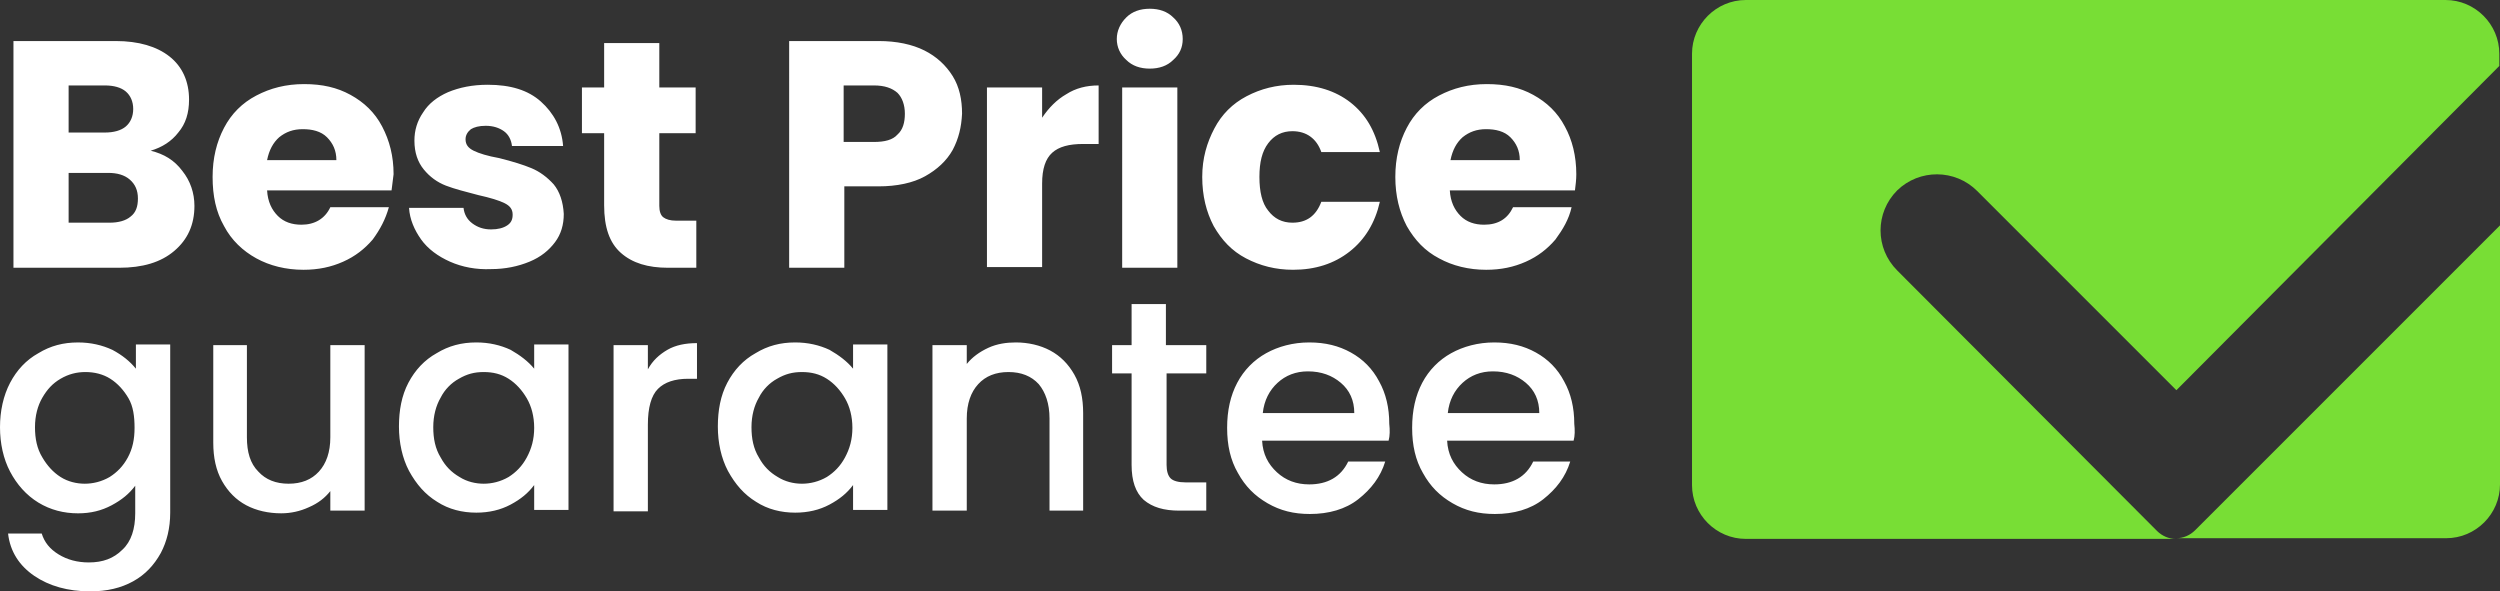
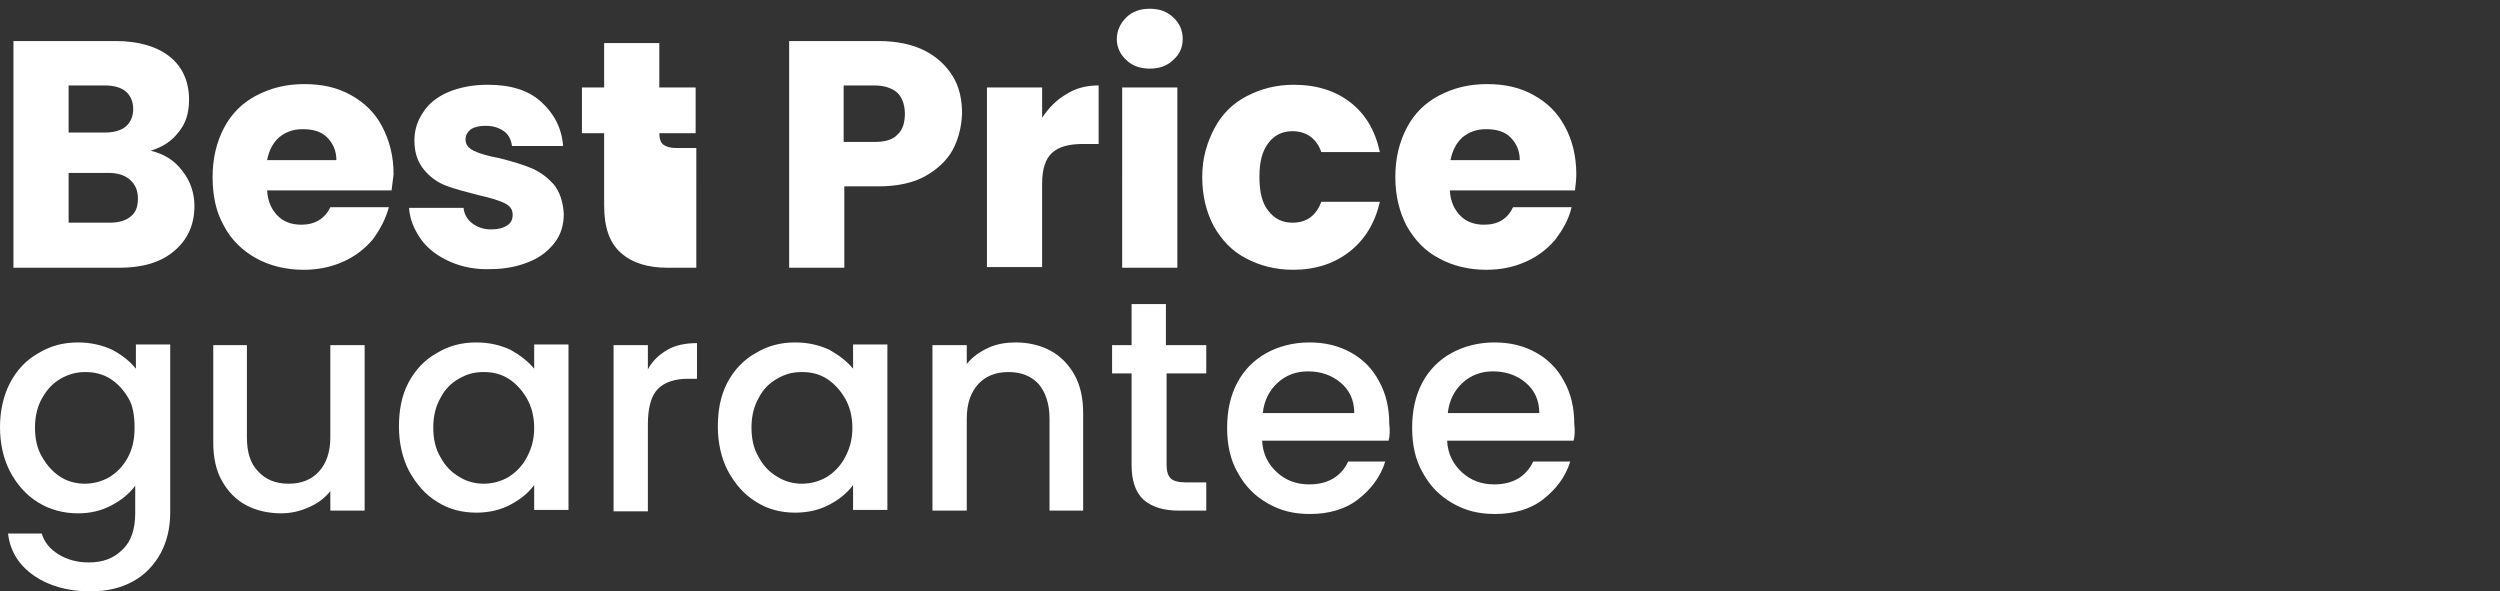
<svg xmlns="http://www.w3.org/2000/svg" id="Layer_2" data-name="Layer 2" viewBox="0 0 371.6 87.9">
  <rect x="0" y="0" width="371.6" height="87.9" fill="#333333" stroke="none" />
  <g id="Layer_2-2" data-name="Layer 2">
    <g id="Logo">
-       <path d="M282,28.3c-3.3,3.3-3.3,8.6,0,11.9l38.6,38.7c.8.8,1.8,1.2,2.8,1.2h-63.9c-4.4,0-8-3.6-8-8V8c0-4.4,3.6-8,8-8h104c4.4,0,8,3.6,8,8v1.8l-48,48.2-29.6-29.6c-3.3-3.3-8.6-3.3-11.9-.1h0ZM371.6,72v-38.5l-45.3,45.3c-.8.8-1.8,1.2-2.8,1.2h40.1c4.4,0,8-3.6,8-8Z" style="fill: #78de35;" />
-       <path id="Type" d="M27.1,25.4c1.2,1.5,1.8,3.3,1.8,5.2,0,2.8-1,5-3,6.7s-4.7,2.5-8.2,2.5H2V6.1h15.2c3.4,0,6.1.8,8,2.3,1.9,1.5,2.9,3.7,2.9,6.4,0,2-.5,3.6-1.6,4.9-1,1.3-2.4,2.2-4.1,2.7,2,.5,3.5,1.4,4.7,3h0ZM10.2,19.7h5.4c1.3,0,2.4-.3,3.1-.9s1.1-1.5,1.1-2.6-.4-2-1.1-2.6-1.8-.9-3.1-.9h-5.4c0-.1,0,7,0,7ZM19.4,32.2c.8-.6,1.1-1.5,1.1-2.7s-.4-2.1-1.2-2.8c-.8-.7-1.9-1-3.2-1h-5.9v7.4h6.1c1.3,0,2.4-.3,3.1-.9ZM58.2,28.3h-18.5c.1,1.7.7,2.9,1.6,3.8.9.9,2.1,1.3,3.5,1.3,2,0,3.5-.9,4.3-2.6h8.7c-.5,1.8-1.3,3.3-2.4,4.8-1.2,1.4-2.6,2.5-4.4,3.3-1.8.8-3.7,1.2-5.9,1.2-2.6,0-5-.6-7-1.7-2-1.1-3.7-2.7-4.8-4.8-1.2-2.1-1.7-4.5-1.7-7.3s.6-5.2,1.7-7.3c1.1-2.1,2.7-3.7,4.8-4.8s4.4-1.7,7.1-1.7,4.9.5,6.9,1.6,3.6,2.6,4.7,4.7,1.7,4.4,1.7,7.1c-.1.8-.2,1.6-.3,2.4h0ZM50,23.8c0-1.4-.5-2.5-1.4-3.4s-2.2-1.2-3.6-1.2-2.5.4-3.5,1.2c-.9.8-1.5,1.9-1.8,3.4h10.3ZM66.9,38.9c-1.8-.8-3.3-1.9-4.3-3.3s-1.7-3-1.8-4.7h8.1c.1.9.5,1.7,1.3,2.3s1.7.9,2.8.9c1,0,1.8-.2,2.4-.6.6-.4.8-.9.8-1.6,0-.8-.4-1.3-1.2-1.7-.8-.4-2.1-.8-3.9-1.2-1.9-.5-3.5-.9-4.8-1.4s-2.4-1.3-3.3-2.4-1.4-2.5-1.4-4.3c0-1.5.4-2.9,1.3-4.2.8-1.3,2.1-2.3,3.7-3,1.7-.7,3.6-1.1,5.9-1.1,3.4,0,6,.8,7.9,2.5,1.9,1.7,3.1,3.9,3.3,6.6h-7.6c-.1-.9-.5-1.7-1.2-2.2s-1.6-.8-2.7-.8c-1,0-1.7.2-2.2.5-.5.4-.8.9-.8,1.5,0,.8.4,1.3,1.2,1.7.8.4,2.1.8,3.8,1.1,2,.5,3.6,1,4.8,1.5,1.2.5,2.3,1.3,3.3,2.4.9,1.1,1.4,2.6,1.5,4.4,0,1.6-.4,3-1.3,4.2s-2.1,2.2-3.8,2.9-3.6,1.1-5.7,1.1c-2.2.1-4.3-.3-6.1-1.1ZM103.5,32.8v7h-4.2c-3,0-5.3-.7-7-2.2s-2.5-3.8-2.5-7.1v-10.7h-3.3v-6.8h3.3v-6.6h8.2v6.6h5.4v6.8h-5.4v10.8c0,.8.2,1.4.6,1.7.4.3,1,.5,1.9.5h3ZM141.6,22.3c-.9,1.6-2.3,2.9-4.1,3.9s-4.2,1.5-6.9,1.5h-5.1v12.1h-8.2V6.1h13.3c2.7,0,5,.5,6.8,1.4,1.8.9,3.2,2.2,4.2,3.8s1.4,3.5,1.4,5.6c-.1,2-.5,3.7-1.4,5.4h0ZM133.4,20c.8-.7,1.1-1.8,1.1-3.1s-.4-2.4-1.1-3.1c-.8-.7-1.9-1.1-3.5-1.1h-4.5v8.4h4.5c1.6,0,2.8-.3,3.5-1.1h0ZM158.5,14c1.4-.9,3-1.3,4.8-1.3v8.7h-2.3c-2.1,0-3.6.4-4.6,1.3s-1.5,2.4-1.5,4.6v12.4h-8.2V13h8.2v4.5c1-1.5,2.2-2.7,3.6-3.5h0ZM167.4,8.9c-.9-.8-1.4-1.9-1.4-3.1s.5-2.3,1.4-3.2c.9-.9,2.1-1.3,3.5-1.3s2.6.4,3.5,1.3c.9.8,1.4,1.9,1.4,3.2s-.5,2.3-1.4,3.1c-.9.9-2.1,1.3-3.5,1.3s-2.6-.4-3.5-1.3ZM175,13v26.8h-8.2V13h8.2ZM180.5,19.1c1.1-2.1,2.7-3.7,4.8-4.8s4.4-1.7,7-1.7c3.4,0,6.2.9,8.4,2.6,2.3,1.8,3.7,4.2,4.4,7.4h-8.7c-.7-2-2.2-3.1-4.3-3.1-1.5,0-2.7.6-3.6,1.8-.9,1.2-1.3,2.8-1.3,5s.4,3.9,1.3,5c.9,1.2,2.1,1.8,3.6,1.8,2.1,0,3.5-1,4.3-3.1h8.7c-.7,3.1-2.2,5.6-4.5,7.4s-5.1,2.7-8.4,2.7c-2.6,0-4.9-.6-7-1.7s-3.6-2.7-4.8-4.8c-1.1-2.1-1.7-4.5-1.7-7.3s.7-5.1,1.8-7.2ZM234.1,28.3h-18.6c.1,1.7.7,2.9,1.6,3.8.9.9,2.1,1.3,3.5,1.3,2.1,0,3.5-.9,4.3-2.6h8.7c-.4,1.8-1.3,3.3-2.4,4.8-1.2,1.4-2.6,2.5-4.4,3.3-1.8.8-3.7,1.2-5.9,1.2-2.6,0-5-.6-7-1.7-2.1-1.1-3.6-2.7-4.8-4.8-1.1-2.1-1.7-4.5-1.7-7.3s.6-5.2,1.7-7.3c1.1-2.1,2.7-3.7,4.8-4.8s4.4-1.7,7.1-1.7,4.9.5,6.9,1.6,3.6,2.6,4.7,4.7c1.1,2,1.7,4.4,1.7,7.1,0,.8-.1,1.6-.2,2.4h0ZM225.9,23.8c0-1.4-.5-2.5-1.4-3.4s-2.2-1.2-3.6-1.2-2.5.4-3.5,1.2c-.9.8-1.5,1.9-1.8,3.4h10.3ZM16.7,52c1.5.8,2.6,1.7,3.5,2.8v-3.6h5.1v25c0,2.3-.5,4.3-1.4,6-1,1.8-2.3,3.2-4.1,4.2-1.8,1-3.9,1.5-6.4,1.5-3.3,0-6.1-.8-8.3-2.3s-3.6-3.6-3.9-6.3h5c.4,1.3,1.2,2.3,2.5,3.1,1.3.8,2.8,1.2,4.5,1.2,2.1,0,3.7-.6,5-1.9,1.3-1.2,1.9-3.1,1.9-5.4v-4.1c-.9,1.2-2,2.1-3.5,2.9s-3.1,1.2-5,1.2c-2.1,0-4.1-.5-5.9-1.6s-3.2-2.7-4.2-4.6-1.5-4.2-1.5-6.6.5-4.7,1.5-6.6c1-1.9,2.4-3.4,4.2-4.4,1.8-1.1,3.7-1.6,5.9-1.6,1.9,0,3.6.4,5.1,1.1h0ZM19.1,59.2c-.7-1.2-1.6-2.2-2.7-2.9s-2.4-1-3.7-1-2.5.3-3.7,1-2,1.6-2.7,2.8c-.7,1.2-1.1,2.7-1.1,4.4s.3,3.2,1.1,4.5c.7,1.2,1.6,2.2,2.7,2.9,1.1.7,2.4,1,3.6,1s2.5-.3,3.7-1c1.1-.7,2-1.6,2.7-2.9s1-2.7,1-4.4-.2-3.2-.9-4.4h0ZM54.2,51.3v24.6h-5.1v-2.9c-.8,1-1.8,1.8-3.2,2.4-1.3.6-2.7.9-4.1.9-1.9,0-3.7-.4-5.2-1.2-1.5-.8-2.7-2-3.6-3.6-.9-1.6-1.3-3.5-1.3-5.7v-14.5h5v13.7c0,2.2.5,3.9,1.7,5.1,1.1,1.2,2.6,1.8,4.5,1.8s3.4-.6,4.5-1.8c1.1-1.2,1.7-2.9,1.7-5.1v-13.7h5.1ZM60.7,56.9c1-1.9,2.4-3.4,4.2-4.4,1.8-1.1,3.7-1.6,5.9-1.6,1.9,0,3.6.4,5.1,1.1,1.4.8,2.6,1.7,3.5,2.8v-3.6h5.1v24.6h-5.1v-3.7c-.9,1.2-2,2.1-3.5,2.9s-3.2,1.2-5.1,1.2c-2.1,0-4.1-.5-5.8-1.6-1.8-1.1-3.1-2.6-4.2-4.6-1-1.9-1.5-4.2-1.5-6.6s.4-4.6,1.4-6.5h0ZM78.3,59.2c-.7-1.2-1.6-2.2-2.7-2.9s-2.3-1-3.7-1-2.5.3-3.7,1c-1.1.6-2.1,1.6-2.7,2.8-.7,1.2-1.1,2.7-1.1,4.4s.3,3.2,1.1,4.5c.7,1.3,1.6,2.2,2.8,2.9,1.1.7,2.4,1,3.6,1s2.5-.3,3.7-1c1.1-.7,2-1.6,2.7-2.9s1.1-2.7,1.1-4.4-.4-3.2-1.1-4.4h0ZM99.2,52c1.2-.7,2.7-1,4.4-1v5.3h-1.3c-2,0-3.5.5-4.5,1.5s-1.5,2.8-1.5,5.3v12.9h-5.1v-24.7h5.1v3.6c.7-1.3,1.7-2.2,2.9-2.9ZM108.1,56.9c1-1.9,2.4-3.4,4.2-4.4,1.8-1.1,3.7-1.6,5.9-1.6,1.9,0,3.6.4,5.1,1.1,1.4.8,2.6,1.7,3.5,2.8v-3.6h5.1v24.6h-5.1v-3.7c-.9,1.2-2,2.1-3.5,2.9s-3.2,1.2-5.1,1.2c-2.1,0-4.1-.5-5.8-1.6-1.8-1.1-3.1-2.6-4.2-4.6-1-1.9-1.5-4.2-1.5-6.6s.4-4.6,1.4-6.5h0ZM125.6,59.2c-.7-1.2-1.6-2.2-2.7-2.9s-2.3-1-3.7-1-2.5.3-3.7,1c-1.1.6-2.1,1.6-2.7,2.8-.7,1.2-1.1,2.7-1.1,4.4s.3,3.2,1.1,4.5c.7,1.3,1.6,2.2,2.8,2.9,1.1.7,2.4,1,3.6,1s2.5-.3,3.7-1c1.1-.7,2-1.6,2.7-2.9s1.1-2.7,1.1-4.4-.4-3.2-1.1-4.4h0ZM156.1,52.1c1.5.8,2.7,2,3.6,3.6.9,1.6,1.3,3.5,1.3,5.7v14.5h-5v-13.7c0-2.2-.6-3.9-1.6-5.1-1.1-1.2-2.6-1.8-4.5-1.8s-3.4.6-4.5,1.8-1.7,2.9-1.7,5.1v13.7h-5.1v-24.6h5.1v2.8c.8-1,1.9-1.8,3.2-2.4,1.3-.6,2.7-.8,4.1-.8,1.8,0,3.6.4,5.1,1.2h0ZM173.4,55.5v13.6c0,.9.2,1.6.6,2,.4.4,1.2.6,2.2.6h3.1v4.2h-4c-2.3,0-4-.5-5.3-1.6-1.2-1.1-1.8-2.8-1.8-5.2v-13.6h-2.9v-4.2h2.9v-6.1h5.1v6.1h6v4.2c.1,0-5.9,0-5.9,0ZM206.4,65.5h-18.8c.1,2,.9,3.5,2.2,4.7s2.9,1.8,4.8,1.8c2.7,0,4.7-1.1,5.8-3.4h5.5c-.7,2.3-2.1,4.1-4,5.6s-4.4,2.2-7.2,2.2c-2.4,0-4.4-.5-6.3-1.6s-3.3-2.5-4.4-4.5c-1.1-1.9-1.6-4.1-1.6-6.7s.5-4.8,1.5-6.7,2.5-3.4,4.3-4.4,4-1.6,6.4-1.6,4.4.5,6.2,1.5,3.2,2.4,4.2,4.3c1,1.8,1.5,3.9,1.5,6.3.1.9.1,1.8-.1,2.5h0ZM201.3,61.4c0-1.9-.7-3.4-2-4.5s-2.9-1.7-4.9-1.7c-1.8,0-3.3.6-4.5,1.7-1.2,1.1-2,2.6-2.2,4.5h13.6ZM233.9,65.5h-18.8c.1,2,.9,3.5,2.2,4.7s2.9,1.8,4.8,1.8c2.7,0,4.7-1.1,5.8-3.4h5.5c-.7,2.3-2.1,4.1-4,5.6s-4.4,2.2-7.2,2.2c-2.4,0-4.4-.5-6.3-1.6s-3.3-2.5-4.4-4.5c-1.1-1.9-1.6-4.1-1.6-6.7s.5-4.8,1.5-6.7,2.5-3.4,4.3-4.4,4-1.6,6.4-1.6,4.4.5,6.2,1.5,3.2,2.4,4.2,4.3c1,1.8,1.5,3.9,1.5,6.3.1.9.1,1.8-.1,2.5h0ZM228.8,61.4c0-1.9-.7-3.4-2-4.5s-2.9-1.7-4.9-1.7c-1.8,0-3.3.6-4.5,1.7-1.2,1.1-2,2.6-2.2,4.5h13.6Z" style="fill: #fff;" />
+       <path id="Type" d="M27.1,25.4c1.2,1.5,1.8,3.3,1.8,5.2,0,2.8-1,5-3,6.7s-4.7,2.5-8.2,2.5H2V6.1h15.2c3.4,0,6.1.8,8,2.3,1.9,1.5,2.9,3.7,2.9,6.4,0,2-.5,3.6-1.6,4.9-1,1.3-2.4,2.2-4.1,2.7,2,.5,3.5,1.4,4.7,3h0ZM10.2,19.7h5.4c1.3,0,2.4-.3,3.1-.9s1.1-1.5,1.1-2.6-.4-2-1.1-2.6-1.8-.9-3.1-.9h-5.4c0-.1,0,7,0,7ZM19.4,32.2c.8-.6,1.1-1.5,1.1-2.7s-.4-2.1-1.2-2.8c-.8-.7-1.9-1-3.2-1h-5.9v7.4h6.1c1.3,0,2.4-.3,3.1-.9ZM58.2,28.3h-18.5c.1,1.7.7,2.9,1.6,3.8.9.9,2.1,1.3,3.5,1.3,2,0,3.5-.9,4.3-2.6h8.7c-.5,1.8-1.3,3.3-2.4,4.8-1.2,1.4-2.6,2.5-4.4,3.3-1.8.8-3.7,1.2-5.9,1.2-2.6,0-5-.6-7-1.7-2-1.1-3.7-2.7-4.8-4.8-1.2-2.1-1.7-4.5-1.7-7.3s.6-5.2,1.7-7.3c1.1-2.1,2.7-3.7,4.8-4.8s4.4-1.7,7.1-1.7,4.9.5,6.9,1.6,3.6,2.6,4.7,4.7,1.7,4.4,1.7,7.1c-.1.8-.2,1.6-.3,2.4h0ZM50,23.8c0-1.4-.5-2.5-1.4-3.4s-2.2-1.2-3.6-1.2-2.5.4-3.5,1.2c-.9.8-1.5,1.9-1.8,3.4h10.3ZM66.9,38.9c-1.8-.8-3.3-1.9-4.3-3.3s-1.7-3-1.8-4.7h8.1c.1.9.5,1.7,1.3,2.3s1.7.9,2.8.9c1,0,1.8-.2,2.4-.6.6-.4.8-.9.8-1.6,0-.8-.4-1.3-1.2-1.7-.8-.4-2.1-.8-3.9-1.2-1.9-.5-3.5-.9-4.8-1.4s-2.4-1.3-3.3-2.4-1.4-2.5-1.4-4.3c0-1.5.4-2.9,1.3-4.2.8-1.3,2.1-2.3,3.7-3,1.7-.7,3.6-1.1,5.9-1.1,3.4,0,6,.8,7.9,2.5,1.9,1.7,3.1,3.9,3.3,6.6h-7.6c-.1-.9-.5-1.7-1.2-2.2s-1.6-.8-2.7-.8c-1,0-1.7.2-2.2.5-.5.4-.8.9-.8,1.5,0,.8.4,1.3,1.2,1.7.8.4,2.1.8,3.8,1.1,2,.5,3.6,1,4.8,1.5,1.2.5,2.3,1.3,3.3,2.4.9,1.1,1.4,2.6,1.5,4.4,0,1.6-.4,3-1.3,4.2s-2.1,2.2-3.8,2.9-3.6,1.1-5.7,1.1c-2.2.1-4.3-.3-6.1-1.1ZM103.5,32.8v7h-4.2c-3,0-5.3-.7-7-2.2s-2.5-3.8-2.5-7.1v-10.7h-3.3v-6.8h3.3v-6.6h8.2v6.6h5.4v6.8h-5.4c0,.8.2,1.4.6,1.7.4.3,1,.5,1.9.5h3ZM141.6,22.3c-.9,1.6-2.3,2.9-4.1,3.9s-4.2,1.5-6.9,1.5h-5.1v12.1h-8.2V6.1h13.3c2.7,0,5,.5,6.8,1.4,1.8.9,3.2,2.2,4.2,3.8s1.4,3.5,1.4,5.6c-.1,2-.5,3.7-1.4,5.4h0ZM133.4,20c.8-.7,1.1-1.8,1.1-3.1s-.4-2.4-1.1-3.1c-.8-.7-1.9-1.1-3.5-1.1h-4.5v8.4h4.5c1.6,0,2.8-.3,3.5-1.1h0ZM158.5,14c1.4-.9,3-1.3,4.8-1.3v8.7h-2.3c-2.1,0-3.6.4-4.6,1.3s-1.5,2.4-1.5,4.6v12.4h-8.2V13h8.2v4.5c1-1.5,2.2-2.7,3.6-3.5h0ZM167.4,8.9c-.9-.8-1.4-1.9-1.4-3.1s.5-2.3,1.4-3.2c.9-.9,2.1-1.3,3.5-1.3s2.6.4,3.5,1.3c.9.8,1.4,1.9,1.4,3.2s-.5,2.3-1.4,3.1c-.9.9-2.1,1.3-3.5,1.3s-2.6-.4-3.5-1.3ZM175,13v26.8h-8.2V13h8.2ZM180.5,19.1c1.1-2.1,2.7-3.7,4.8-4.8s4.4-1.7,7-1.7c3.4,0,6.2.9,8.4,2.6,2.3,1.8,3.7,4.2,4.4,7.4h-8.7c-.7-2-2.2-3.1-4.3-3.1-1.5,0-2.7.6-3.6,1.8-.9,1.2-1.3,2.8-1.3,5s.4,3.9,1.3,5c.9,1.2,2.1,1.8,3.6,1.8,2.1,0,3.5-1,4.3-3.1h8.7c-.7,3.1-2.2,5.6-4.5,7.4s-5.1,2.7-8.4,2.7c-2.6,0-4.9-.6-7-1.7s-3.6-2.7-4.8-4.8c-1.1-2.1-1.7-4.5-1.7-7.3s.7-5.1,1.8-7.2ZM234.1,28.3h-18.6c.1,1.7.7,2.9,1.6,3.8.9.9,2.1,1.3,3.5,1.3,2.1,0,3.5-.9,4.3-2.6h8.7c-.4,1.8-1.3,3.3-2.4,4.8-1.2,1.4-2.6,2.5-4.4,3.3-1.8.8-3.7,1.2-5.9,1.2-2.6,0-5-.6-7-1.7-2.1-1.1-3.6-2.7-4.8-4.8-1.1-2.1-1.7-4.5-1.7-7.3s.6-5.2,1.7-7.3c1.1-2.1,2.7-3.7,4.8-4.8s4.4-1.7,7.1-1.7,4.9.5,6.9,1.6,3.6,2.6,4.7,4.7c1.1,2,1.7,4.4,1.7,7.1,0,.8-.1,1.6-.2,2.4h0ZM225.9,23.8c0-1.4-.5-2.5-1.4-3.4s-2.2-1.2-3.6-1.2-2.5.4-3.5,1.2c-.9.8-1.5,1.9-1.8,3.4h10.3ZM16.7,52c1.5.8,2.6,1.7,3.5,2.8v-3.6h5.1v25c0,2.3-.5,4.3-1.4,6-1,1.8-2.3,3.2-4.1,4.2-1.8,1-3.9,1.5-6.4,1.5-3.3,0-6.1-.8-8.3-2.3s-3.6-3.6-3.9-6.3h5c.4,1.3,1.2,2.3,2.5,3.1,1.3.8,2.8,1.2,4.5,1.2,2.1,0,3.7-.6,5-1.9,1.3-1.2,1.9-3.1,1.9-5.4v-4.1c-.9,1.2-2,2.1-3.5,2.9s-3.1,1.2-5,1.2c-2.1,0-4.1-.5-5.9-1.6s-3.2-2.7-4.2-4.6-1.5-4.2-1.5-6.6.5-4.7,1.5-6.6c1-1.9,2.4-3.4,4.2-4.4,1.8-1.1,3.7-1.6,5.9-1.6,1.9,0,3.6.4,5.1,1.1h0ZM19.1,59.2c-.7-1.2-1.6-2.2-2.7-2.9s-2.4-1-3.7-1-2.5.3-3.7,1-2,1.6-2.7,2.8c-.7,1.2-1.1,2.7-1.1,4.4s.3,3.2,1.1,4.5c.7,1.2,1.6,2.2,2.7,2.9,1.1.7,2.4,1,3.6,1s2.5-.3,3.7-1c1.1-.7,2-1.6,2.7-2.9s1-2.7,1-4.4-.2-3.2-.9-4.4h0ZM54.2,51.3v24.6h-5.1v-2.9c-.8,1-1.8,1.8-3.2,2.4-1.3.6-2.7.9-4.1.9-1.9,0-3.7-.4-5.2-1.2-1.5-.8-2.7-2-3.6-3.6-.9-1.6-1.3-3.5-1.3-5.7v-14.5h5v13.7c0,2.2.5,3.9,1.7,5.1,1.1,1.2,2.6,1.8,4.5,1.8s3.4-.6,4.5-1.8c1.1-1.2,1.7-2.9,1.7-5.1v-13.7h5.1ZM60.7,56.9c1-1.9,2.4-3.4,4.2-4.4,1.8-1.1,3.7-1.6,5.9-1.6,1.9,0,3.6.4,5.1,1.1,1.4.8,2.6,1.7,3.5,2.8v-3.6h5.1v24.6h-5.1v-3.7c-.9,1.2-2,2.1-3.5,2.9s-3.2,1.2-5.1,1.2c-2.1,0-4.1-.5-5.8-1.6-1.8-1.1-3.1-2.6-4.2-4.6-1-1.9-1.5-4.2-1.5-6.6s.4-4.6,1.4-6.5h0ZM78.3,59.2c-.7-1.2-1.6-2.2-2.7-2.9s-2.3-1-3.7-1-2.5.3-3.7,1c-1.1.6-2.1,1.6-2.7,2.8-.7,1.2-1.1,2.7-1.1,4.4s.3,3.2,1.1,4.5c.7,1.3,1.6,2.2,2.8,2.9,1.1.7,2.4,1,3.6,1s2.5-.3,3.7-1c1.1-.7,2-1.6,2.7-2.9s1.1-2.7,1.1-4.4-.4-3.2-1.1-4.4h0ZM99.2,52c1.2-.7,2.7-1,4.4-1v5.3h-1.3c-2,0-3.5.5-4.5,1.5s-1.5,2.8-1.5,5.3v12.9h-5.1v-24.7h5.1v3.6c.7-1.3,1.7-2.2,2.9-2.9ZM108.1,56.9c1-1.9,2.4-3.4,4.2-4.4,1.8-1.1,3.7-1.6,5.9-1.6,1.9,0,3.6.4,5.1,1.1,1.4.8,2.6,1.7,3.5,2.8v-3.6h5.1v24.6h-5.1v-3.7c-.9,1.2-2,2.1-3.5,2.9s-3.2,1.2-5.1,1.2c-2.1,0-4.1-.5-5.8-1.6-1.8-1.1-3.1-2.6-4.2-4.6-1-1.9-1.5-4.2-1.5-6.6s.4-4.6,1.4-6.5h0ZM125.6,59.2c-.7-1.2-1.6-2.2-2.7-2.9s-2.3-1-3.7-1-2.5.3-3.7,1c-1.1.6-2.1,1.6-2.7,2.8-.7,1.2-1.1,2.7-1.1,4.4s.3,3.2,1.1,4.5c.7,1.3,1.6,2.2,2.8,2.9,1.1.7,2.4,1,3.6,1s2.5-.3,3.7-1c1.1-.7,2-1.6,2.7-2.9s1.1-2.7,1.1-4.4-.4-3.2-1.1-4.4h0ZM156.1,52.1c1.5.8,2.7,2,3.6,3.6.9,1.6,1.3,3.5,1.3,5.7v14.5h-5v-13.7c0-2.2-.6-3.9-1.6-5.1-1.1-1.2-2.6-1.8-4.5-1.8s-3.4.6-4.5,1.8-1.7,2.9-1.7,5.1v13.7h-5.1v-24.6h5.1v2.8c.8-1,1.9-1.8,3.2-2.4,1.3-.6,2.7-.8,4.1-.8,1.8,0,3.6.4,5.1,1.2h0ZM173.4,55.5v13.6c0,.9.2,1.6.6,2,.4.4,1.2.6,2.2.6h3.1v4.2h-4c-2.3,0-4-.5-5.3-1.6-1.2-1.1-1.8-2.8-1.8-5.2v-13.6h-2.9v-4.2h2.9v-6.1h5.1v6.1h6v4.2c.1,0-5.9,0-5.9,0ZM206.4,65.5h-18.8c.1,2,.9,3.5,2.2,4.7s2.9,1.8,4.8,1.8c2.7,0,4.7-1.1,5.8-3.4h5.5c-.7,2.3-2.1,4.1-4,5.6s-4.4,2.2-7.2,2.2c-2.4,0-4.4-.5-6.3-1.6s-3.3-2.5-4.4-4.5c-1.1-1.9-1.6-4.1-1.6-6.7s.5-4.8,1.5-6.7,2.5-3.4,4.3-4.4,4-1.6,6.4-1.6,4.4.5,6.2,1.5,3.2,2.4,4.2,4.3c1,1.8,1.5,3.9,1.5,6.3.1.9.1,1.8-.1,2.5h0ZM201.3,61.4c0-1.9-.7-3.4-2-4.5s-2.9-1.7-4.9-1.7c-1.8,0-3.3.6-4.5,1.7-1.2,1.1-2,2.6-2.2,4.5h13.6ZM233.9,65.5h-18.8c.1,2,.9,3.5,2.2,4.7s2.9,1.8,4.8,1.8c2.7,0,4.7-1.1,5.8-3.4h5.5c-.7,2.3-2.1,4.1-4,5.6s-4.4,2.2-7.2,2.2c-2.4,0-4.4-.5-6.3-1.6s-3.3-2.5-4.4-4.5c-1.1-1.9-1.6-4.1-1.6-6.7s.5-4.8,1.5-6.7,2.5-3.4,4.3-4.4,4-1.6,6.4-1.6,4.4.5,6.2,1.5,3.2,2.4,4.2,4.3c1,1.8,1.5,3.9,1.5,6.3.1.9.1,1.8-.1,2.5h0ZM228.8,61.4c0-1.9-.7-3.4-2-4.5s-2.9-1.7-4.9-1.7c-1.8,0-3.3.6-4.5,1.7-1.2,1.1-2,2.6-2.2,4.5h13.6Z" style="fill: #fff;" />
    </g>
  </g>
</svg>